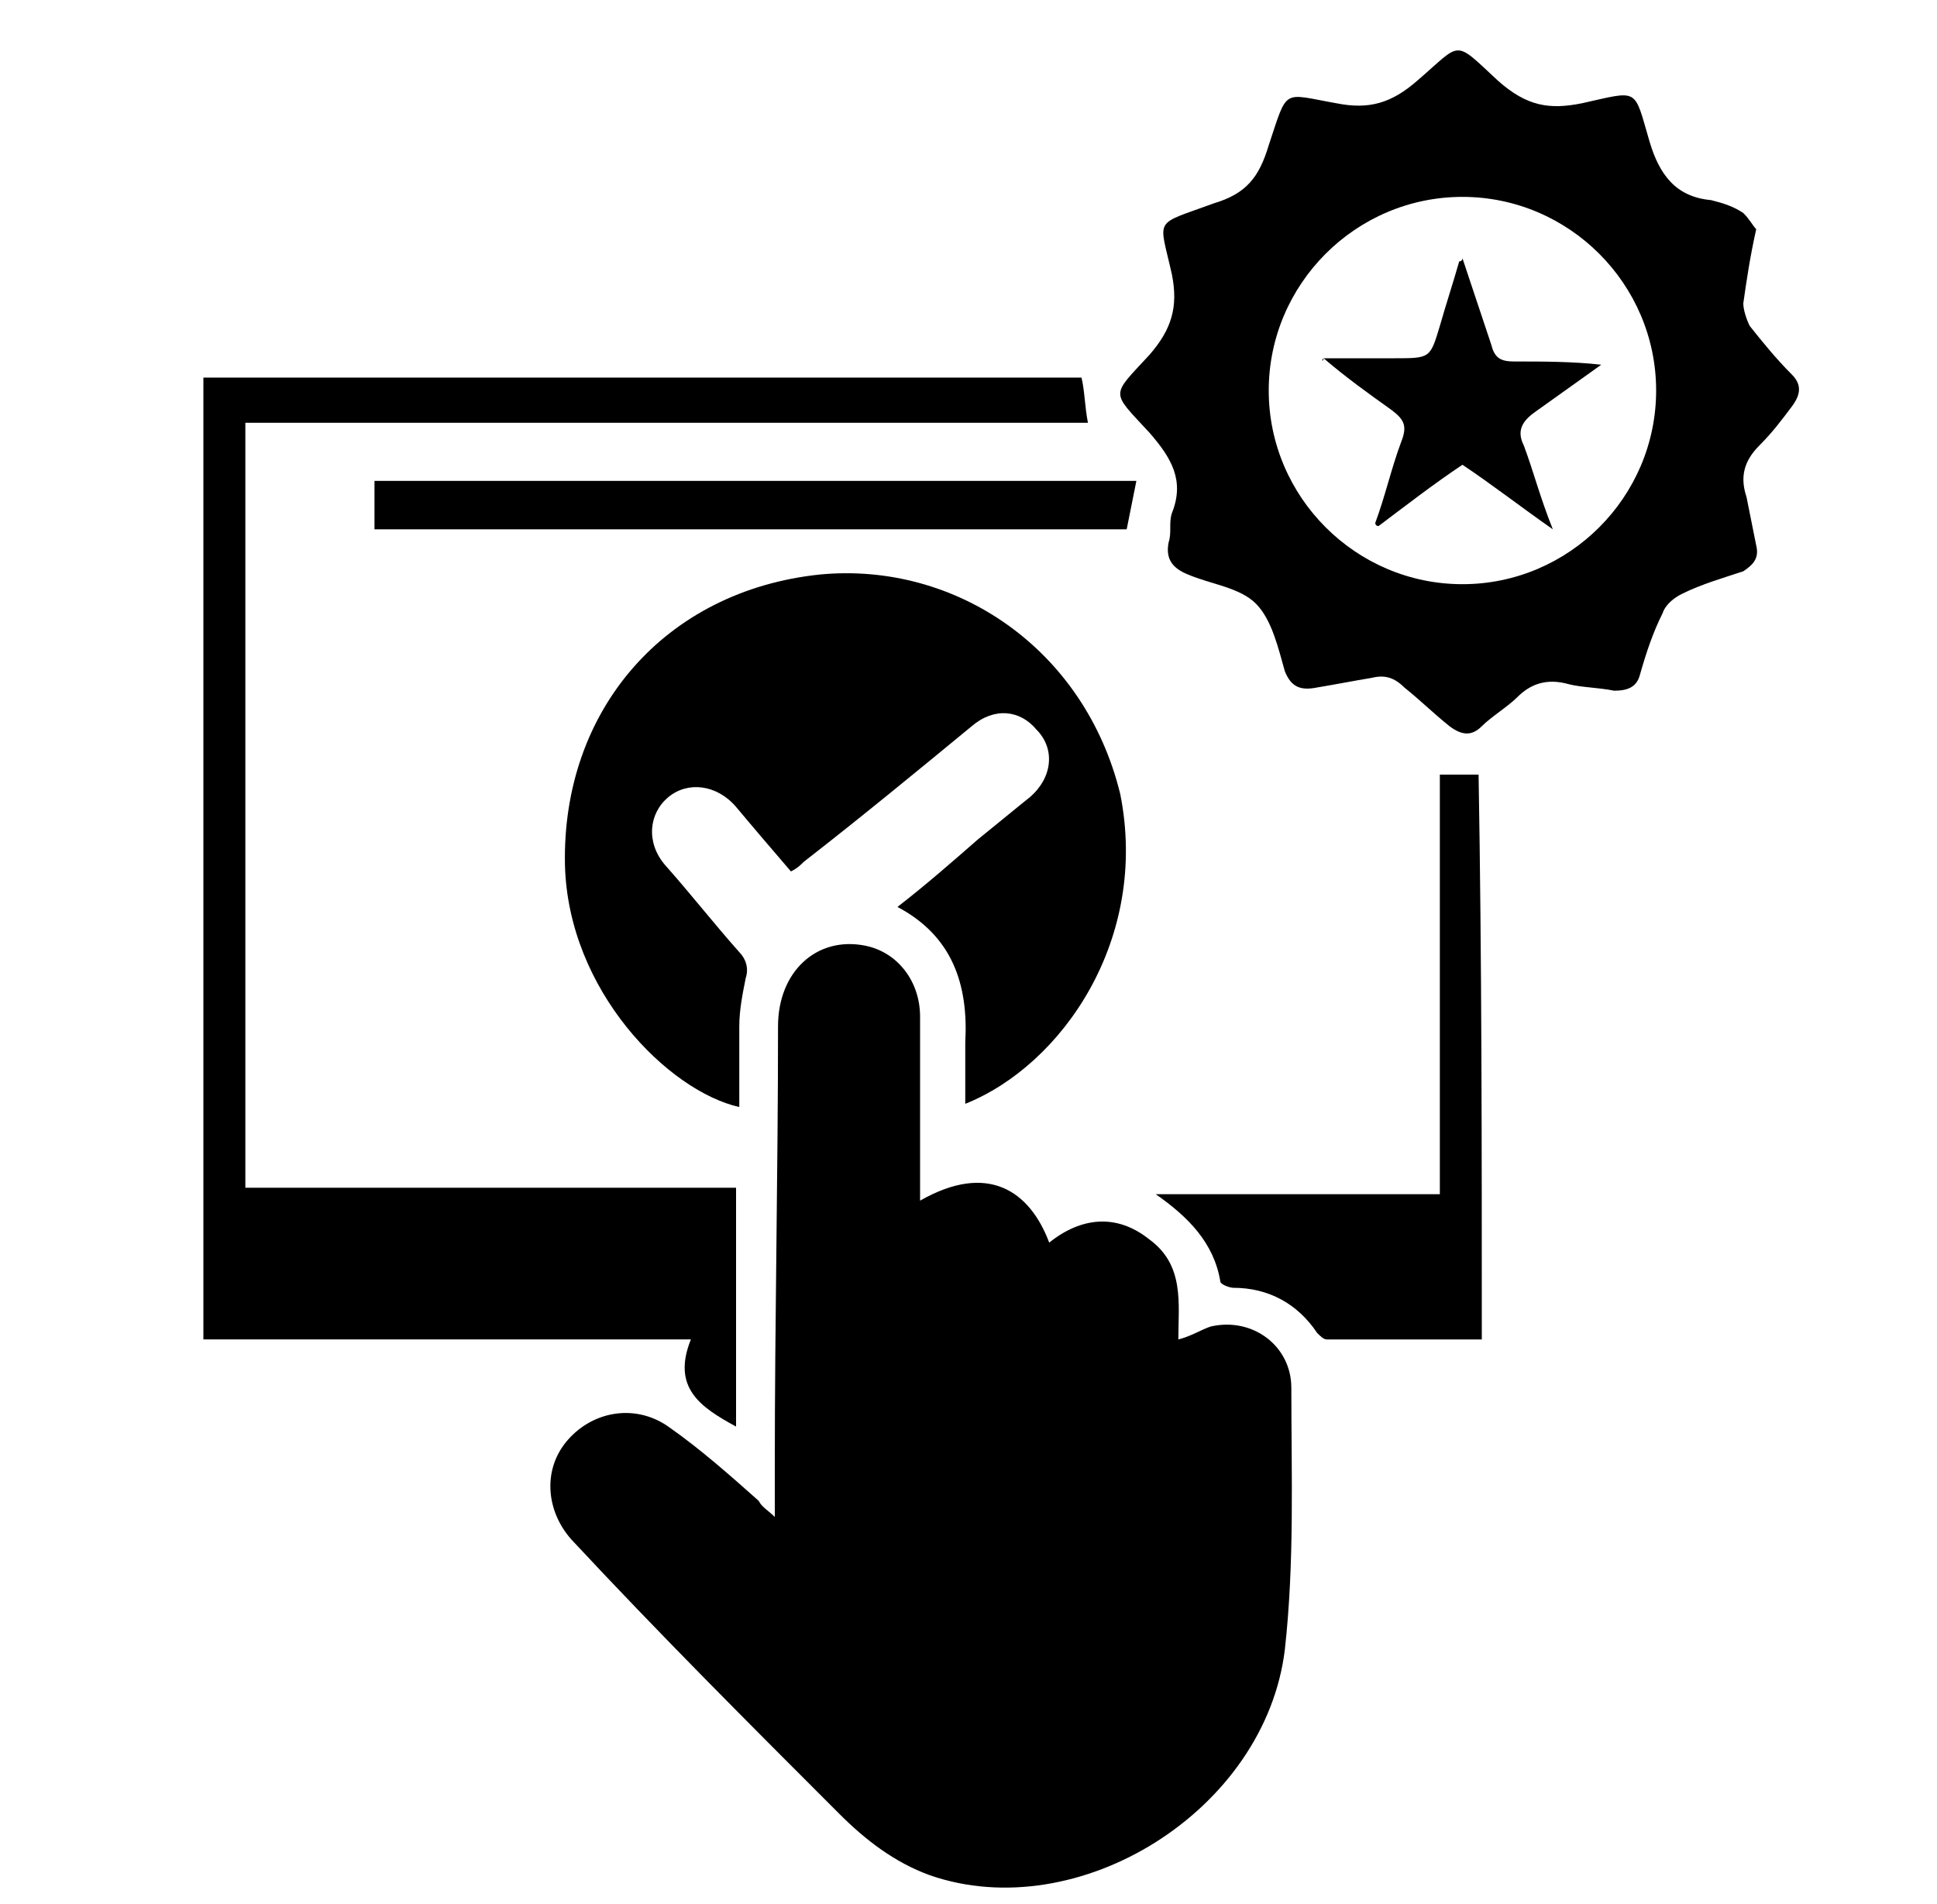
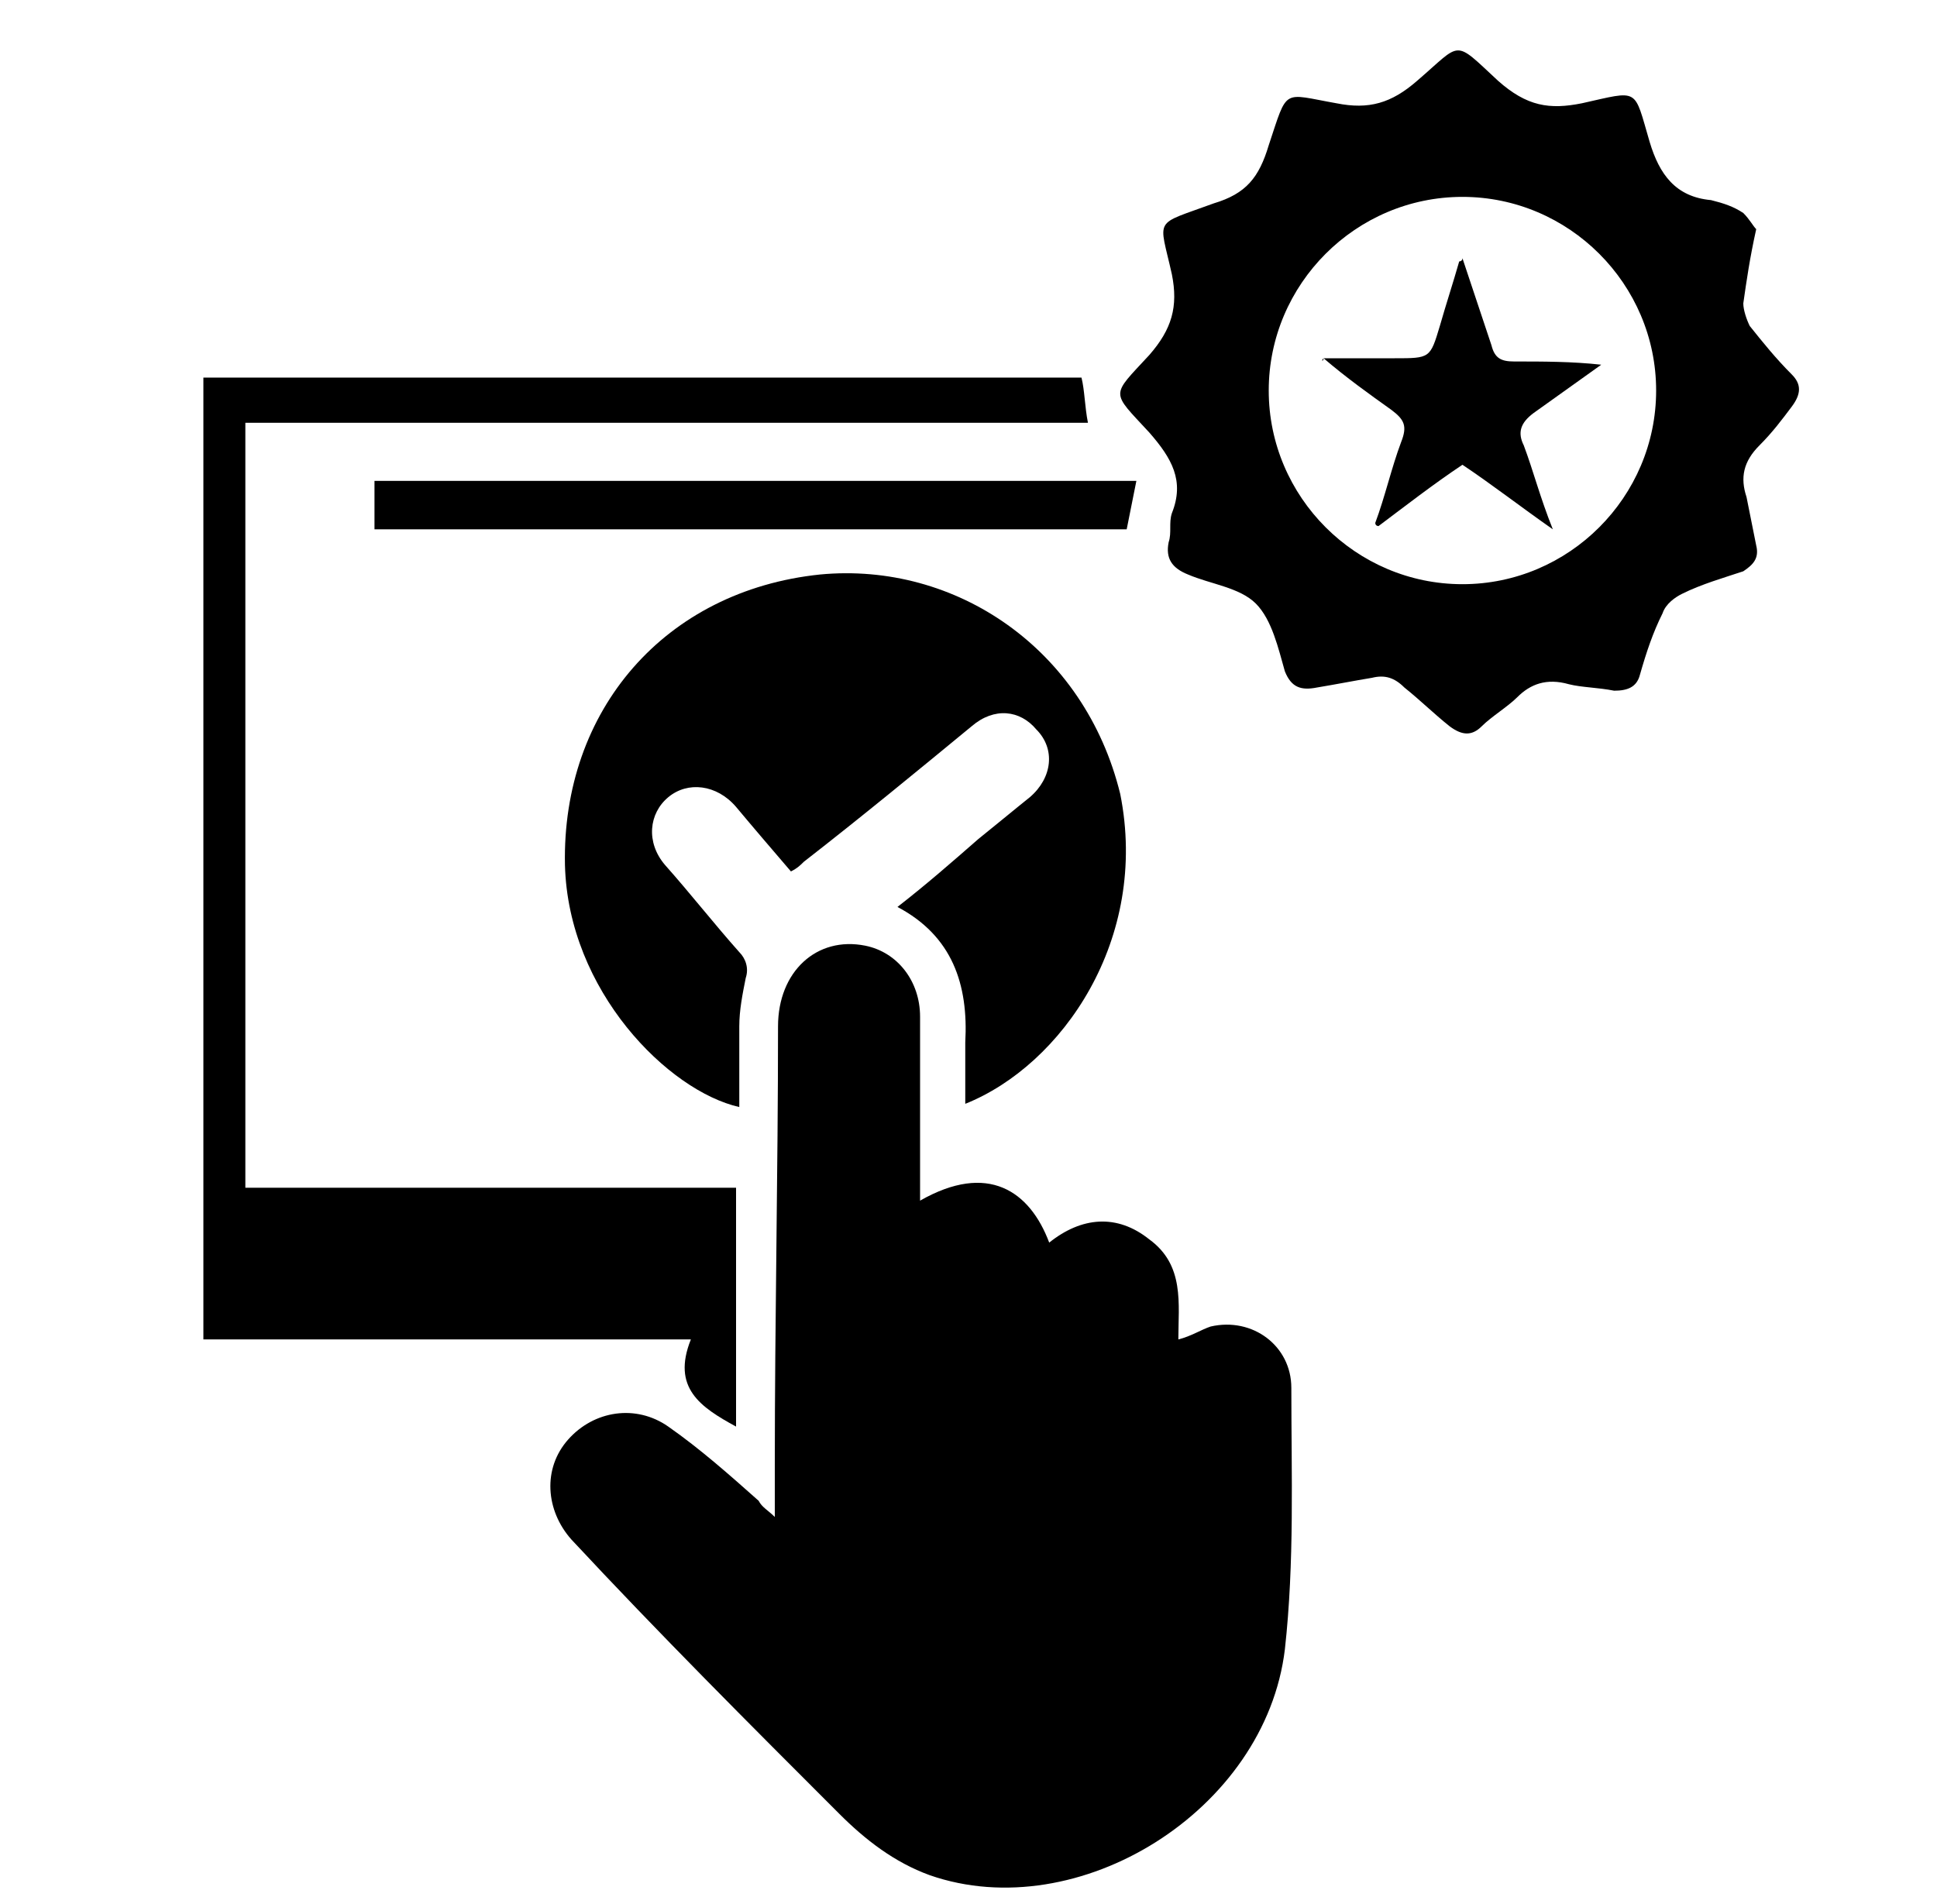
<svg xmlns="http://www.w3.org/2000/svg" version="1.1" id="Layer_1" x="0px" y="0px" viewBox="0 0 60 59" style="enable-background:new 0 0 60 59;" xml:space="preserve">
  <g>
    <path d="M24,47c0-0.6,0-1.1,0-1.6c0-4.5,0.1-9.1,0.1-13.6c0-1.7,1.2-2.8,2.7-2.5c1,0.2,1.7,1.1,1.7,2.2c0,1.6,0,3.2,0,4.7   c0,0.3,0,0.6,0,1c2.1-1.2,3.4-0.3,4,1.3c1-0.8,2.1-0.9,3.1-0.1c1.1,0.8,0.9,2,0.9,3.1c0.4-0.1,0.7-0.3,1-0.4   c1.3-0.3,2.5,0.6,2.5,1.9c0,2.7,0.1,5.4-0.2,8.1c-0.6,5-6.4,8.6-11,7c-1.1-0.4-2-1.1-2.8-1.9c-2.8-2.8-5.6-5.6-8.3-8.5   c-0.8-0.9-0.9-2.2-0.1-3.1c0.8-0.9,2.1-1.1,3.1-0.4c1,0.7,1.9,1.5,2.8,2.3C23.6,46.7,23.8,46.8,24,47z" />
    <path d="M54.4,7.1C54.2,8,54.1,8.7,54,9.4c0,0.2,0.1,0.5,0.2,0.7c0.4,0.5,0.8,1,1.3,1.5c0.3,0.3,0.3,0.6,0,1s-0.6,0.8-1,1.2   c-0.5,0.5-0.6,1-0.4,1.6c0.1,0.5,0.2,1,0.3,1.5c0.1,0.4-0.1,0.6-0.4,0.8c-0.6,0.2-1.3,0.4-1.9,0.7c-0.2,0.1-0.5,0.3-0.6,0.6   c-0.3,0.6-0.5,1.2-0.7,1.9c-0.1,0.4-0.4,0.5-0.8,0.5c-0.5-0.1-1-0.1-1.4-0.2c-0.7-0.2-1.2,0-1.6,0.4c-0.3,0.3-0.8,0.6-1.1,0.9   s-0.6,0.3-1,0c-0.5-0.4-0.9-0.8-1.4-1.2c-0.3-0.3-0.6-0.4-1-0.3c-0.6,0.1-1.1,0.2-1.7,0.3c-0.5,0.1-0.8,0-1-0.5   c-0.2-0.7-0.4-1.6-0.9-2.1s-1.4-0.6-2.1-0.9c-0.5-0.2-0.7-0.5-0.6-1c0.1-0.3,0-0.6,0.1-0.9c0.4-1,0-1.7-0.7-2.5   c-1.2-1.3-1.2-1.1,0-2.4c0.7-0.8,0.9-1.5,0.7-2.5c-0.4-1.8-0.6-1.5,1.3-2.2c1-0.3,1.4-0.8,1.7-1.8c0.6-1.8,0.4-1.6,2.1-1.3   c1,0.2,1.7,0,2.5-0.7c1.4-1.2,1.1-1.3,2.5,0C47.3,3.3,48,3.4,49,3.2c1.8-0.4,1.6-0.5,2.1,1.2c0.3,1,0.8,1.7,1.9,1.8   c0.4,0.1,0.7,0.2,1,0.4C54.2,6.8,54.3,7,54.4,7.1z M45.3,18.1c3.3,0,6-2.7,6-6s-2.7-6-6-6s-6,2.7-6,6S42,18.1,45.3,18.1z" />
    <path d="M29.9,34.2c0-0.7,0-1.3,0-1.9c0.1-1.8-0.4-3.3-2.1-4.2c0.9-0.7,1.7-1.4,2.5-2.1c0.5-0.4,1.1-0.9,1.6-1.3   c0.7-0.6,0.8-1.5,0.2-2.1c-0.5-0.6-1.3-0.7-2-0.1c-1.7,1.4-3.4,2.8-5.2,4.2c-0.1,0.1-0.2,0.2-0.4,0.3c-0.6-0.7-1.2-1.4-1.7-2   c-0.6-0.7-1.5-0.8-2.1-0.3s-0.7,1.4-0.1,2.1c0.8,0.9,1.5,1.8,2.3,2.7c0.2,0.2,0.3,0.5,0.2,0.8c-0.1,0.5-0.2,1-0.2,1.5   c0,0.8,0,1.6,0,2.5c-2.2-0.5-5.3-3.6-5.4-7.5c-0.1-4.8,3.1-8.5,7.9-9c4.2-0.4,8.2,2.3,9.3,6.8C35.6,29.1,32.9,33,29.9,34.2z" />
    <path d="M7.6,36.8c5.1,0,10.2,0,15.2,0c0,2.5,0,4.9,0,7.4c-1.1-0.6-2-1.2-1.4-2.7c-5.1,0-10,0-15.1,0c0-10,0-19.9,0-29.8   c9.1,0,18.1,0,27.2,0c0.1,0.4,0.1,0.9,0.2,1.4c-8.7,0-17.4,0-26.1,0C7.6,21,7.6,28.9,7.6,36.8z" />
-     <path d="M45.9,41.5c-1.6,0-3.2,0-4.8,0c-0.1,0-0.2-0.1-0.3-0.2c-0.6-0.9-1.5-1.4-2.6-1.4c-0.1,0-0.4-0.1-0.4-0.2   c-0.2-1.2-1-2-2-2.7c2.9,0,5.8,0,8.8,0c0-4.4,0-8.7,0-13c0.4,0,0.8,0,1.2,0C45.9,29.7,45.9,35.6,45.9,41.5z" />
    <path d="M35.2,14.9c-0.1,0.5-0.2,1-0.3,1.5c-7.8,0-15.5,0-23.3,0c0-0.5,0-1,0-1.5C19.5,14.9,27.3,14.9,35.2,14.9z" />
    <path d="M41,11.1c0.7,0,1.4,0,2.2,0c1.1,0,1.1,0,1.4-1c0.2-0.7,0.4-1.3,0.6-2c0,0,0.1,0,0.1-0.1c0.3,0.9,0.6,1.8,0.9,2.7   c0.1,0.4,0.3,0.5,0.7,0.5c0.9,0,1.8,0,2.7,0.1c-0.7,0.5-1.4,1-2.1,1.5c-0.4,0.3-0.5,0.6-0.3,1c0.3,0.8,0.5,1.6,0.9,2.6   c-1-0.7-1.9-1.4-2.8-2c-0.9,0.6-1.8,1.3-2.6,1.9c0,0-0.1,0-0.1-0.1c0.3-0.8,0.5-1.7,0.8-2.5c0.2-0.5,0.1-0.7-0.3-1   C42.4,12.2,41.7,11.7,41,11.1C40.9,11.2,41,11.2,41,11.1z" />
  </g>
</svg>